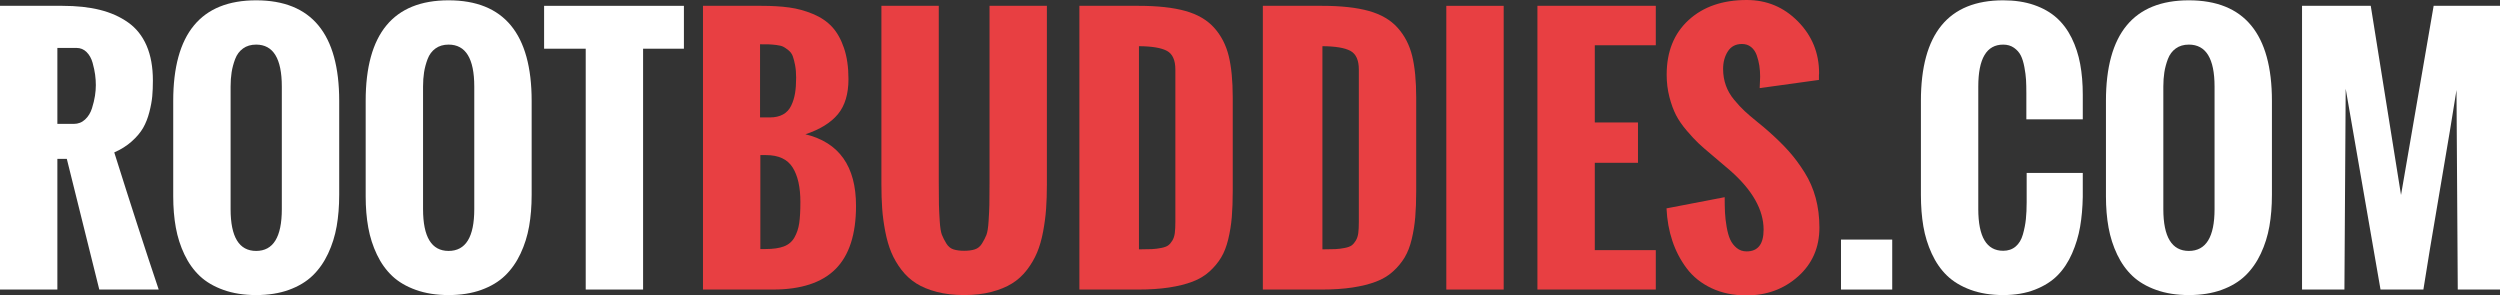
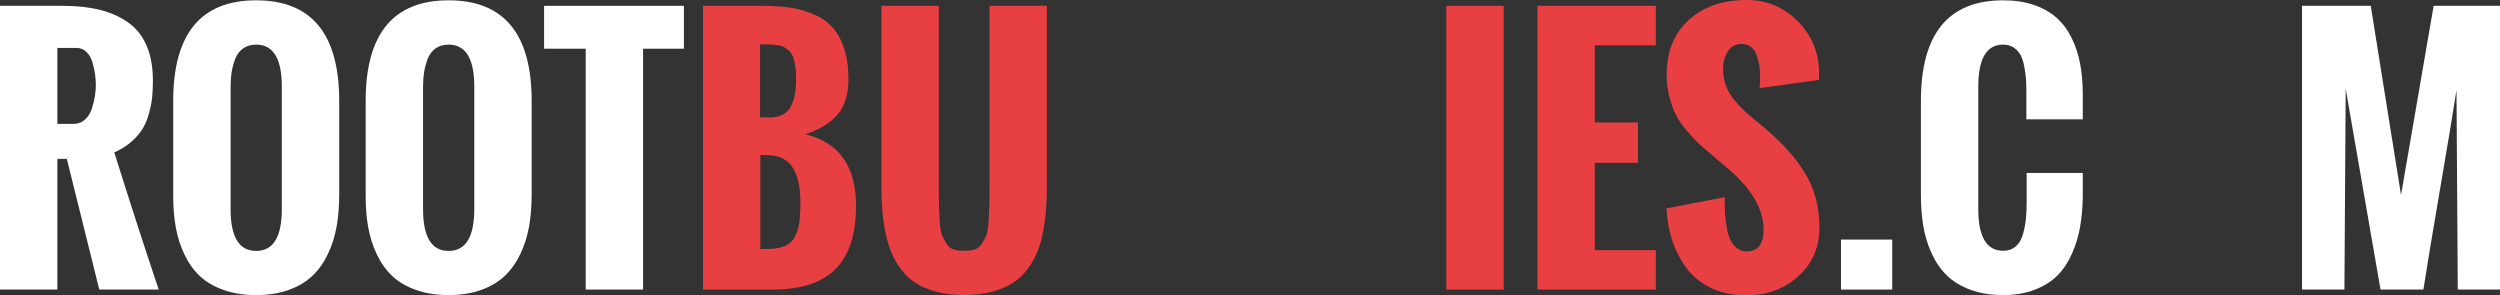
<svg xmlns="http://www.w3.org/2000/svg" version="1.1" id="Layer_1" x="0px" y="0px" viewBox="0 0 371.742 43.922" style="enable-background:new 0 0 371.742 43.922;" xml:space="preserve">
  <rect x="0" y="0" width="371.742" height="43.922" fill="#333333" stroke="none" />
  <style type="text/css">
	.st0{fill:#FFFFFF;}
	.st1{fill:#E83F42;}
</style>
  <g>
    <path class="st0" d="M0,43.055V0.867h9.281c2.109,0,3.965,0.199,5.566,0.598s3.004,1.023,4.207,1.875s2.117,2,2.742,3.445   s0.938,3.176,0.938,5.191c0,0.875-0.031,1.656-0.094,2.344s-0.207,1.473-0.434,2.355s-0.535,1.664-0.926,2.344   s-0.953,1.348-1.688,2.004s-1.602,1.203-2.602,1.641c2.531,8.031,4.734,14.828,6.609,20.391h-8.836l-4.828-19.43H8.531v19.43H0z    M8.531,18.422h2.438c0.656,0,1.219-0.219,1.688-0.656s0.809-0.992,1.02-1.664s0.359-1.289,0.445-1.852s0.129-1.094,0.129-1.594   s-0.035-1.016-0.105-1.547s-0.195-1.121-0.375-1.77s-0.477-1.18-0.891-1.594s-0.918-0.621-1.512-0.621H8.531V18.422z" />
    <path class="st0" d="M25.758,29.18V15c0-9.969,4.109-14.953,12.328-14.953c8.234,0,12.352,4.984,12.352,14.953v13.969   c0,1.688-0.125,3.246-0.375,4.676s-0.676,2.785-1.277,4.066s-1.367,2.371-2.297,3.27s-2.105,1.605-3.527,2.121   s-3.047,0.773-4.875,0.773c-1.812,0-3.43-0.254-4.852-0.762s-2.594-1.195-3.516-2.062s-1.684-1.93-2.285-3.188   s-1.031-2.598-1.289-4.02S25.758,30.867,25.758,29.18z M41.906,31.102V12.867c0-4.156-1.273-6.234-3.82-6.234   c-0.766,0-1.414,0.191-1.945,0.574s-0.922,0.906-1.172,1.57s-0.426,1.32-0.527,1.969s-0.152,1.355-0.152,2.121v18.234   c0,4.141,1.266,6.211,3.797,6.211C40.633,37.312,41.906,35.242,41.906,31.102z" />
    <path class="st0" d="M54.375,29.18V15c0-9.969,4.109-14.953,12.328-14.953c8.234,0,12.352,4.984,12.352,14.953v13.969   c0,1.688-0.125,3.246-0.375,4.676s-0.676,2.785-1.277,4.066s-1.367,2.371-2.297,3.27S73,42.586,71.578,43.102   s-3.047,0.773-4.875,0.773c-1.812,0-3.43-0.254-4.852-0.762s-2.594-1.195-3.516-2.062s-1.684-1.93-2.285-3.188   s-1.031-2.598-1.289-4.02S54.375,30.867,54.375,29.18z M70.523,31.102V12.867c0-4.156-1.273-6.234-3.82-6.234   c-0.766,0-1.414,0.191-1.945,0.574s-0.922,0.906-1.172,1.57s-0.426,1.32-0.527,1.969s-0.152,1.355-0.152,2.121v18.234   c0,4.141,1.266,6.211,3.797,6.211C69.25,37.312,70.523,35.242,70.523,31.102z" />
    <path class="st0" d="M87.094,43.055V7.242h-6.188V0.867h20.789v6.375h-6.07v35.812H87.094z" />
    <path class="st1" d="M104.531,43.055V0.867h8.695c1.562,0,2.941,0.082,4.137,0.246s2.367,0.484,3.516,0.961s2.094,1.113,2.836,1.91   s1.336,1.848,1.781,3.152s0.668,2.848,0.668,4.629c0,2.203-0.52,3.938-1.559,5.203s-2.652,2.266-4.84,3   c5.016,1.219,7.523,4.766,7.523,10.641c0,4.234-1.016,7.367-3.047,9.398s-5.133,3.047-9.305,3.047H104.531z M113.016,17.461h1.453   c0.781,0,1.438-0.148,1.969-0.445s0.934-0.73,1.207-1.301s0.465-1.184,0.574-1.84s0.164-1.43,0.164-2.32   c0-0.703-0.051-1.32-0.152-1.852s-0.215-0.973-0.34-1.324s-0.336-0.648-0.633-0.891s-0.559-0.422-0.785-0.539   s-0.57-0.203-1.031-0.258s-0.832-0.086-1.113-0.094s-0.719-0.012-1.312-0.012V17.461z M113.062,37.031h0.797   c1.109,0,2.008-0.129,2.695-0.387s1.211-0.699,1.57-1.324s0.598-1.332,0.715-2.121s0.176-1.848,0.176-3.176   c0-2.203-0.387-3.914-1.16-5.133s-2.09-1.828-3.949-1.828h-0.844V37.031z" />
    <path class="st1" d="M131.062,27.375V0.867h8.531v26.25c0,1.5,0.008,2.59,0.023,3.27s0.055,1.508,0.117,2.484   s0.172,1.66,0.328,2.051s0.371,0.812,0.645,1.266s0.629,0.75,1.066,0.891s0.969,0.211,1.594,0.211s1.156-0.07,1.594-0.211   s0.793-0.434,1.066-0.879s0.488-0.863,0.645-1.254s0.266-1.066,0.328-2.027s0.102-1.773,0.117-2.438s0.023-1.738,0.023-3.223   c0-0.062,0-0.109,0-0.141V0.867h8.531v26.508c0,1.344-0.039,2.562-0.117,3.656s-0.227,2.227-0.445,3.398s-0.516,2.207-0.891,3.105   s-0.875,1.758-1.5,2.578s-1.363,1.496-2.215,2.027s-1.879,0.953-3.082,1.266s-2.555,0.469-4.055,0.469s-2.852-0.156-4.055-0.469   s-2.227-0.734-3.07-1.266s-1.578-1.207-2.203-2.027s-1.125-1.68-1.5-2.578s-0.676-1.934-0.902-3.105s-0.379-2.305-0.457-3.398   S131.062,28.719,131.062,27.375z" />
-     <path class="st1" d="M160.5,43.055V0.867h8.812c2.812,0,5.129,0.254,6.949,0.762s3.25,1.344,4.289,2.508s1.758,2.559,2.156,4.184   s0.598,3.695,0.598,6.211v13.828c0,1.5-0.047,2.809-0.141,3.926s-0.27,2.211-0.527,3.281s-0.609,1.977-1.055,2.719   s-1.02,1.434-1.723,2.074s-1.551,1.148-2.543,1.523s-2.156,0.664-3.492,0.867s-2.871,0.305-4.605,0.305H160.5z M169.359,37.078   c0.812,0,1.453-0.012,1.922-0.035s0.938-0.082,1.406-0.176s0.812-0.223,1.031-0.387s0.422-0.402,0.609-0.715   s0.309-0.684,0.363-1.113s0.082-0.965,0.082-1.605V10.336c0-1.391-0.414-2.312-1.242-2.766s-2.219-0.688-4.172-0.703V37.078z" />
-     <path class="st1" d="M187.781,43.055V0.867h8.812c2.812,0,5.129,0.254,6.949,0.762s3.25,1.344,4.289,2.508s1.758,2.559,2.156,4.184   s0.598,3.695,0.598,6.211v13.828c0,1.5-0.047,2.809-0.141,3.926s-0.27,2.211-0.527,3.281s-0.609,1.977-1.055,2.719   s-1.02,1.434-1.723,2.074s-1.551,1.148-2.543,1.523s-2.156,0.664-3.492,0.867s-2.871,0.305-4.605,0.305H187.781z M196.641,37.078   c0.812,0,1.453-0.012,1.922-0.035s0.938-0.082,1.406-0.176s0.812-0.223,1.031-0.387s0.422-0.402,0.609-0.715   s0.309-0.684,0.363-1.113s0.082-0.965,0.082-1.605V10.336c0-1.391-0.414-2.312-1.242-2.766s-2.219-0.688-4.172-0.703V37.078z" />
    <path class="st1" d="M215.062,43.055V0.867h8.531v42.188H215.062z" />
    <path class="st1" d="M228.609,43.055V0.867h17.602v5.859h-9.07v11.484h6.422v6h-6.422v12.984h9.07v5.859H228.609z" />
    <path class="st1" d="M247.805,30.984l8.648-1.664c0,0.859,0.016,1.617,0.047,2.273s0.113,1.371,0.246,2.145   s0.312,1.406,0.539,1.898s0.547,0.906,0.961,1.242s0.902,0.504,1.465,0.504c1.688,0,2.531-1.078,2.531-3.234   c0-2.953-1.664-5.891-4.992-8.812l-2.648-2.25c-0.844-0.703-1.516-1.289-2.016-1.758s-1.09-1.102-1.77-1.898   s-1.211-1.566-1.594-2.309s-0.711-1.637-0.984-2.684s-0.41-2.156-0.41-3.328c0-3.422,1.086-6.129,3.258-8.121S256.141,0,259.734,0   c2.984,0,5.523,1.062,7.617,3.188s3.141,4.688,3.141,7.688l-0.023,0.305c0,0.203,0,0.438,0,0.703l-8.812,1.219   c0-0.172,0.012-0.441,0.035-0.809s0.035-0.668,0.035-0.902c0-0.562-0.039-1.102-0.117-1.617s-0.207-1.031-0.387-1.547   s-0.457-0.926-0.832-1.23s-0.828-0.457-1.359-0.457c-0.938,0-1.641,0.367-2.109,1.102s-0.703,1.602-0.703,2.602   c0,0.875,0.137,1.695,0.41,2.461s0.688,1.48,1.242,2.145s1.066,1.215,1.535,1.652s1.094,0.973,1.875,1.605s1.336,1.098,1.664,1.395   c1.203,1.062,2.219,2.059,3.047,2.988s1.609,1.98,2.344,3.152s1.285,2.438,1.652,3.797s0.551,2.828,0.551,4.406   c0,2.953-1.055,5.371-3.164,7.254s-4.672,2.824-7.688,2.824c-1.953,0-3.688-0.359-5.203-1.078s-2.738-1.695-3.668-2.93   s-1.645-2.602-2.145-4.102S247.883,32.703,247.805,30.984z" />
    <path class="st0" d="M273.75,43.055v-7.43h7.617v7.43H273.75z" />
    <path class="st0" d="M285.633,28.969V15c0-9.969,4.078-14.953,12.234-14.953c1.719,0,3.246,0.23,4.582,0.691   s2.457,1.098,3.363,1.91s1.652,1.812,2.238,3s1.008,2.477,1.266,3.867s0.387,2.922,0.387,4.594v3.633h-8.391v-3.891   c0-0.766-0.016-1.426-0.047-1.98s-0.113-1.188-0.246-1.898s-0.312-1.289-0.539-1.734s-0.562-0.824-1.008-1.137   s-0.98-0.469-1.605-0.469c-2.469,0-3.703,2.078-3.703,6.234v18.211c0,4.141,1.234,6.211,3.703,6.211   c0.734,0,1.352-0.211,1.852-0.633s0.859-1.02,1.078-1.793s0.367-1.531,0.445-2.273s0.117-1.59,0.117-2.543v-4.336h8.344v3.562   c-0.031,1.609-0.164,3.094-0.398,4.453s-0.633,2.68-1.195,3.961s-1.277,2.363-2.145,3.246s-1.988,1.594-3.363,2.133   s-2.953,0.809-4.734,0.809c-1.828,0-3.449-0.262-4.863-0.785s-2.578-1.227-3.492-2.109s-1.668-1.969-2.262-3.258   s-1.012-2.645-1.254-4.066S285.633,30.672,285.633,28.969z" />
-     <path class="st0" d="M313.148,29.18V15c0-9.969,4.109-14.953,12.328-14.953c8.234,0,12.352,4.984,12.352,14.953v13.969   c0,1.688-0.125,3.246-0.375,4.676s-0.676,2.785-1.277,4.066s-1.367,2.371-2.297,3.27s-2.105,1.605-3.527,2.121   s-3.047,0.773-4.875,0.773c-1.812,0-3.43-0.254-4.852-0.762s-2.594-1.195-3.516-2.062s-1.684-1.93-2.285-3.188   s-1.031-2.598-1.289-4.02S313.148,30.867,313.148,29.18z M329.297,31.102V12.867c0-4.156-1.273-6.234-3.82-6.234   c-0.766,0-1.414,0.191-1.945,0.574s-0.922,0.906-1.172,1.57s-0.426,1.32-0.527,1.969s-0.152,1.355-0.152,2.121v18.234   c0,4.141,1.266,6.211,3.797,6.211C328.023,37.312,329.297,35.242,329.297,31.102z" />
    <path class="st0" d="M342.305,43.055V0.867h10.219l4.5,28.125l4.852-28.125h9.867v42.188h-6.281l-0.188-29.672   c-0.469,3.047-1.289,7.992-2.461,14.836s-1.992,11.789-2.461,14.836h-6.375l-5.18-29.859l-0.188,29.859H342.305z" />
  </g>
</svg>